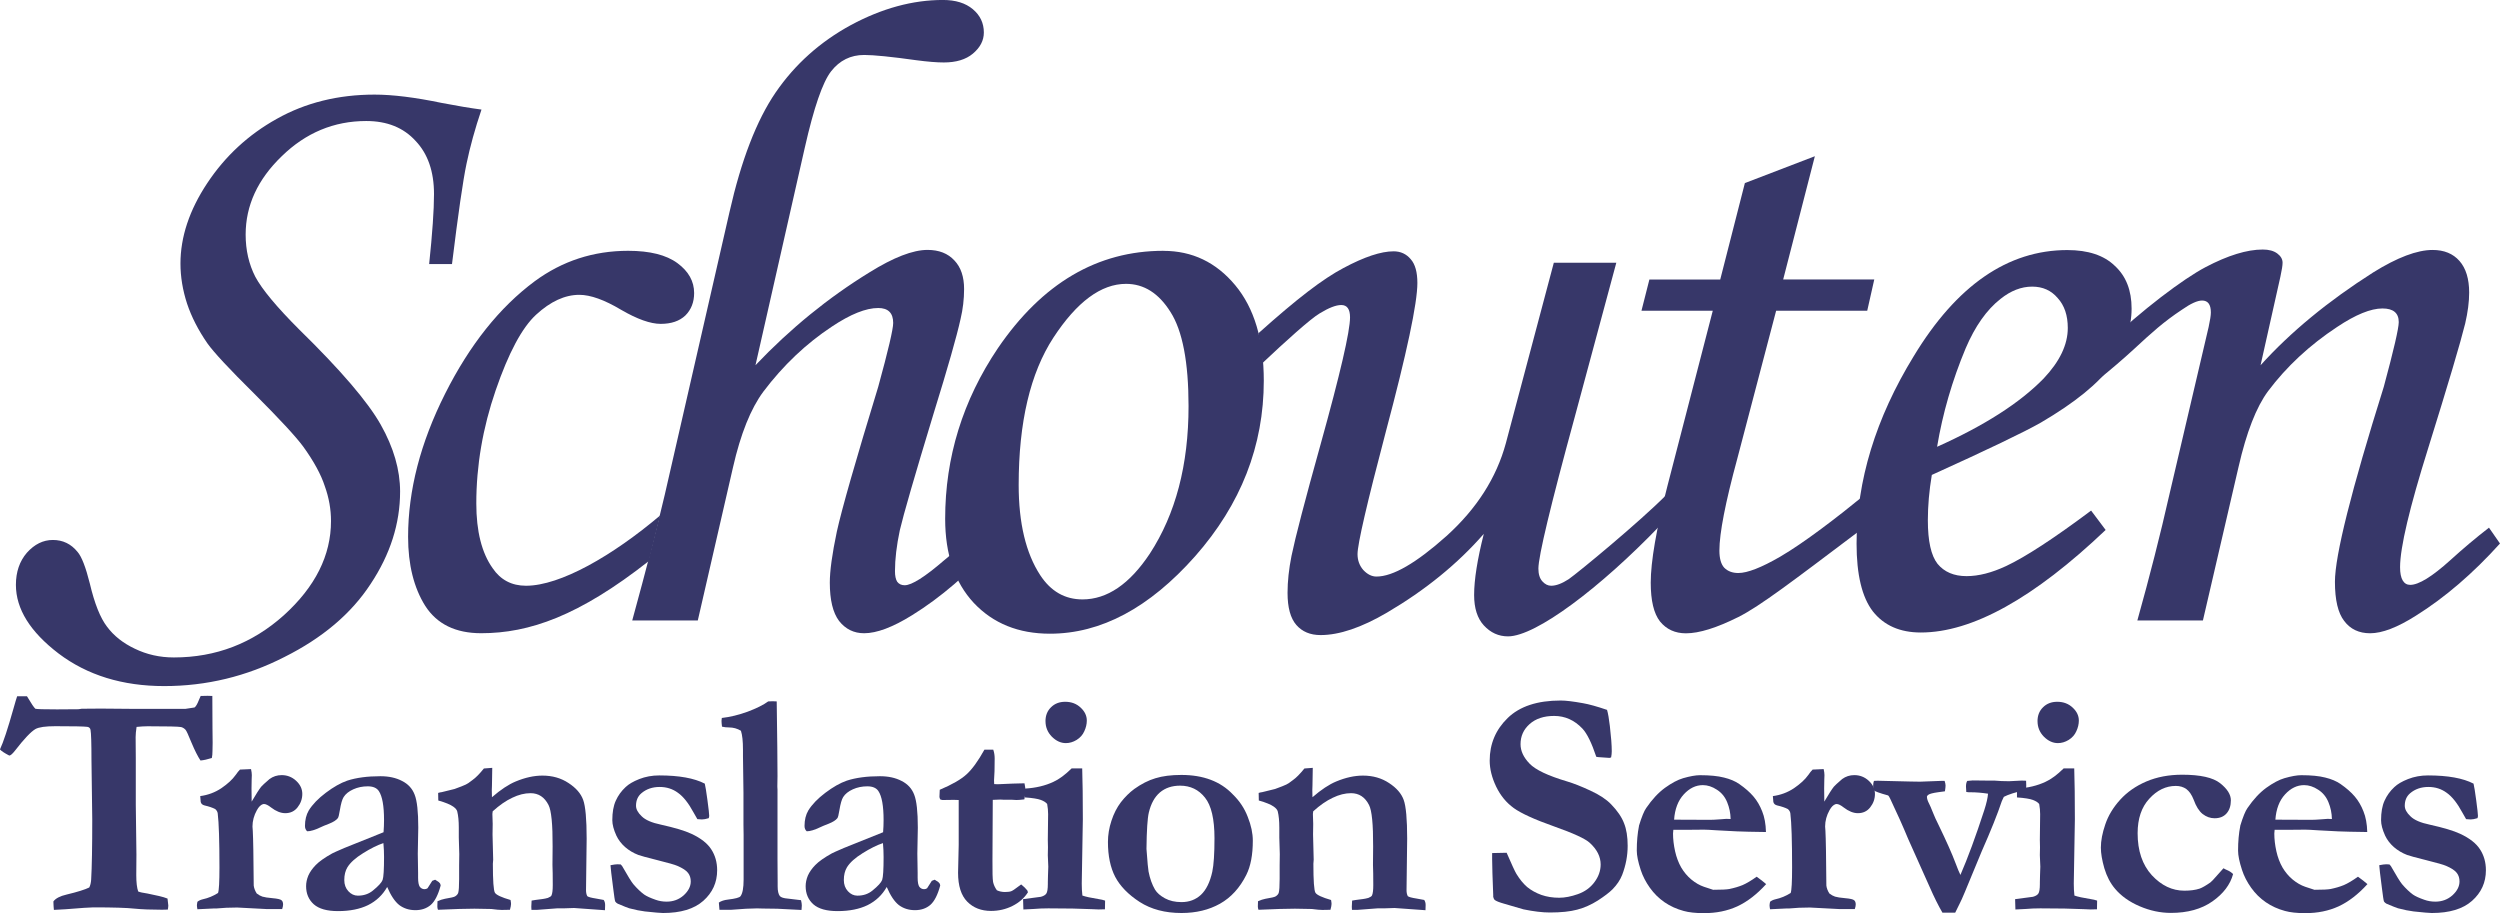
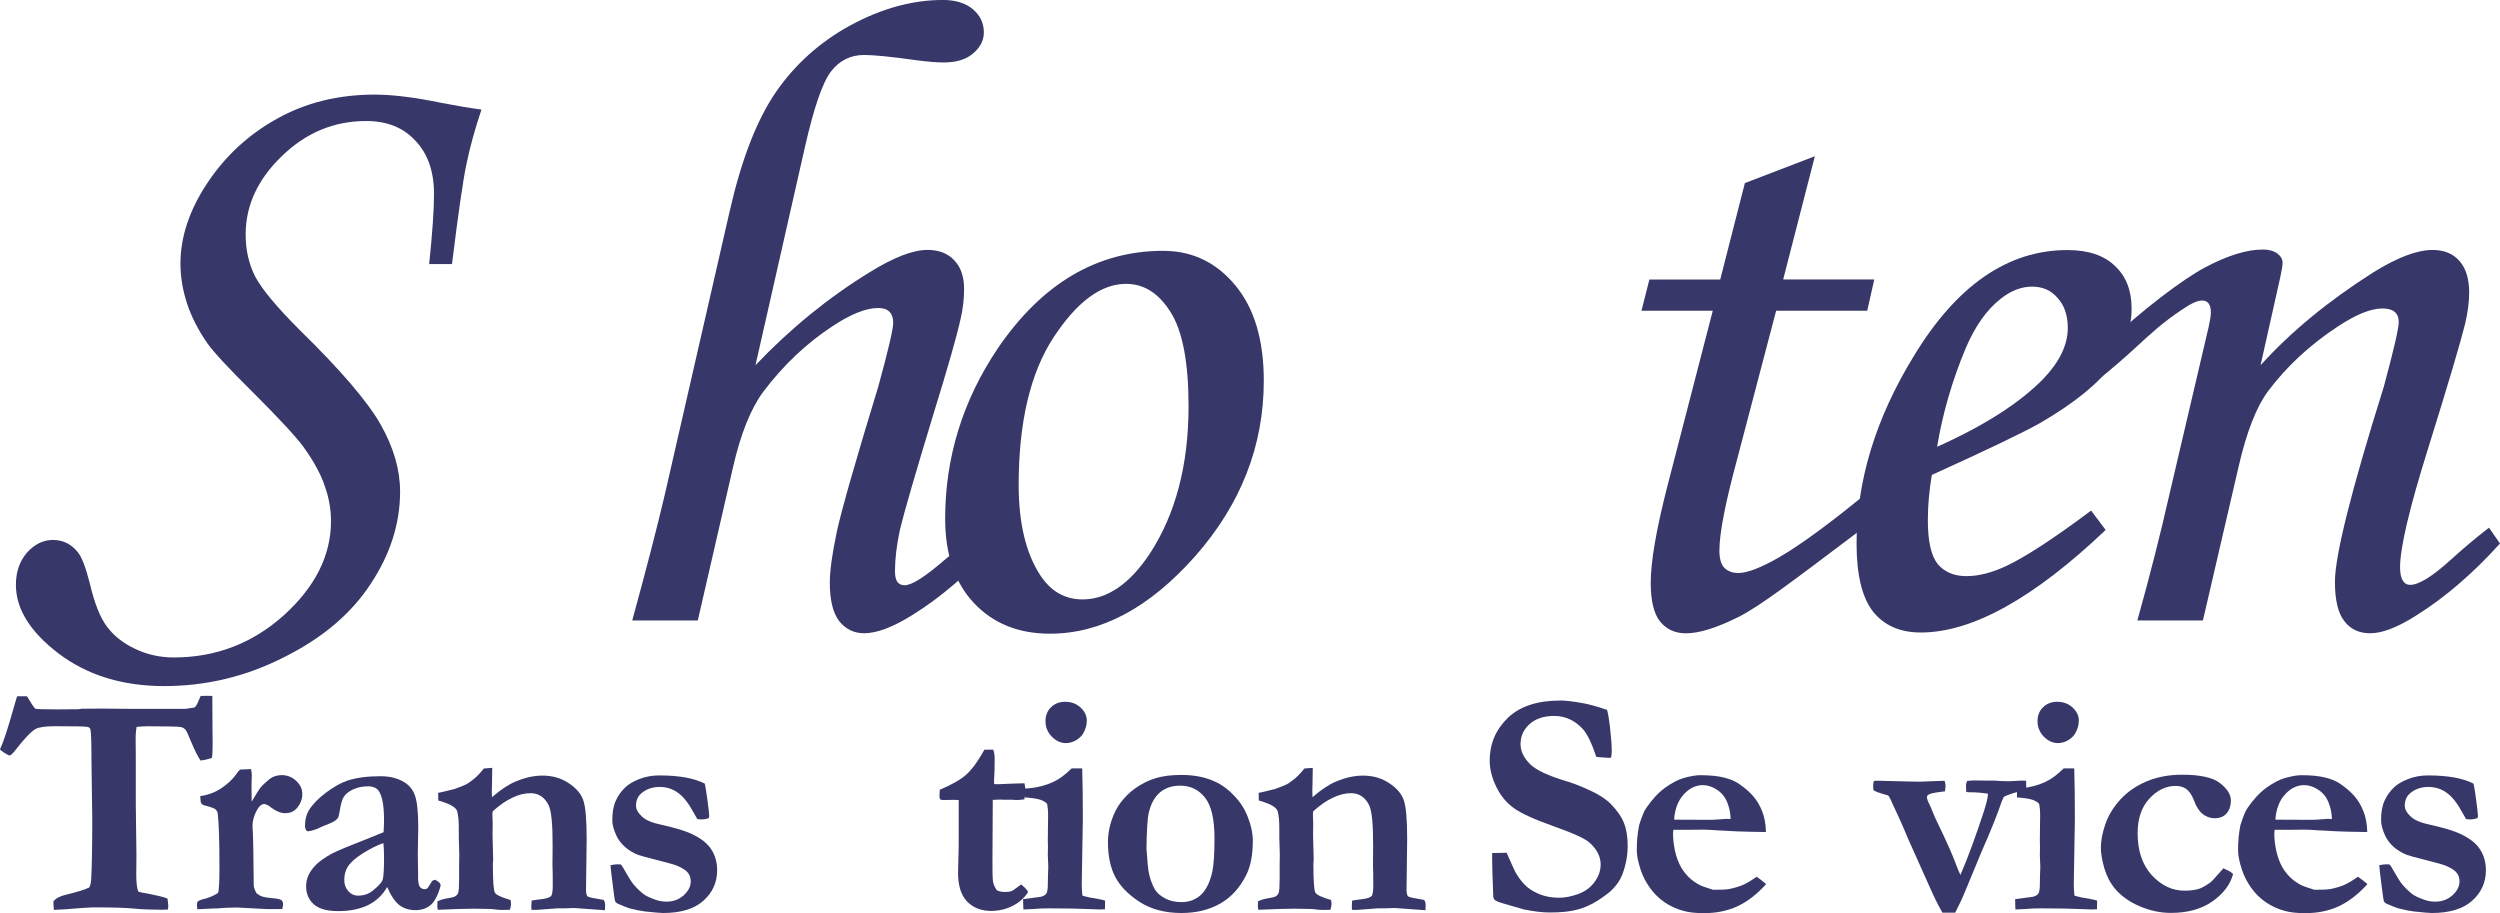
<svg xmlns="http://www.w3.org/2000/svg" version="1.1" viewBox="0 0 98.414 35.944">
  <title>Schouten Translation Services</title>
  <g transform="translate(-35.542,-80.31)" fill="#373769">
    <g stroke-width=".318" aria-label="Translation Services">
      <path d="m36.219 107.72h0.385q0.043 0.068 0.062 0.099 0.174 0.298 0.267 0.391 0.081 0.025 0.851 0.025 0.478 0 0.851-6e-3l0.124-0.019 0.752-6e-3 1.404 0.012h1.919l0.366-0.056q0.081-0.056 0.174-0.298 0.025-0.056 0.068-0.155l0.273-6e-3q0.062 0 0.186 6e-3 0.006 0.429 0.006 1.292l0.006 0.553-0.006 0.317q0 0.161-0.025 0.28-0.255 0.081-0.447 0.099-0.161-0.242-0.354-0.702-0.186-0.46-0.236-0.509-0.075-0.081-0.174-0.106-0.149-0.031-1.317-0.031-0.174 0-0.435 0.025-0.037 0.242-0.037 0.398l0.006 0.832v1.826l0.025 1.969-0.006 0.807q0 0.429 0.075 0.646 0.099 0.043 0.366 0.081 0.05 6e-3 0.46 0.099 0.186 0.043 0.329 0.099 0.031 0.224 0.031 0.273 0 0.056-0.019 0.161-0.137 6e-3 -0.224 6e-3 -0.64 0-1.087-0.043-0.447-0.05-1.621-0.05-0.186 0-1.093 0.074-0.354 0.025-0.46 0.025-0.006-0.093-0.012-0.143l-0.006-0.143v-0.05q0.137-0.18 0.516-0.267 0.646-0.155 0.894-0.279 0.062-0.118 0.075-0.311 0.043-0.745 0.043-2.373l-0.031-2.348q0-0.969-0.037-1.174-0.012-0.056-0.043-0.081-0.031-0.031-0.087-0.037-0.193-0.025-1.255-0.025-0.584 0-0.783 0.112-0.267 0.155-0.801 0.845-0.155 0.199-0.23 0.199-0.286-0.149-0.366-0.242 0.193-0.404 0.534-1.615 0.099-0.354 0.143-0.478z" />
      <path d="m43.312 115.81q0.081-0.068 0.211-0.099 0.317-0.068 0.602-0.248 0.056-0.149 0.056-1.006 0-1.571-0.068-2.124-0.012-0.099-0.099-0.174-0.155-0.081-0.422-0.143-0.124-0.031-0.149-0.137l-0.019-0.23q0.46-0.062 0.832-0.311 0.373-0.255 0.559-0.516 0.099-0.143 0.174-0.217l0.435-0.019q0.031 0.143 0.031 0.236 0 0.068-0.006 0.168-0.006 0.217-0.006 0.36 0 0.068 0.006 0.516 0.255-0.435 0.373-0.584 0.056-0.068 0.329-0.304 0.211-0.155 0.478-0.155 0.329 0 0.571 0.224 0.242 0.224 0.242 0.516t-0.186 0.528q-0.18 0.23-0.484 0.23-0.267 0-0.559-0.224-0.174-0.137-0.279-0.137l-0.043 6e-3q-0.13 0.043-0.236 0.236-0.174 0.311-0.174 0.646l0.012 0.168q0.025 0.46 0.037 2.155 0.019 0.155 0.118 0.311 0.112 0.087 0.224 0.124 0.118 0.037 0.404 0.062t0.348 0.081q0.062 0.05 0.062 0.168 0 0.068-0.037 0.18h-0.584l-1.186-0.062q-0.447 0-0.814 0.037h-0.106q-0.043 0-0.646 0.031-0.019-0.099-0.019-0.149 0-0.05 0.019-0.143z" />
      <path d="m52.672 114.94 0.143 0.093q0.056 0.043 0.068 0.106l0.006 0.031q-0.149 0.553-0.391 0.764-0.242 0.205-0.602 0.205-0.366 0-0.634-0.199-0.261-0.205-0.478-0.714-0.267 0.472-0.752 0.714-0.484 0.236-1.186 0.236-0.646 0-0.95-0.267-0.304-0.273-0.304-0.714 0-0.205 0.087-0.416 0.093-0.211 0.292-0.416 0.205-0.211 0.652-0.46 0.068-0.037 0.472-0.211l1.546-0.621q0.019-0.236 0.019-0.478 0-0.838-0.205-1.143-0.124-0.186-0.435-0.186t-0.571 0.118q-0.261 0.118-0.379 0.304-0.087 0.137-0.149 0.516-0.043 0.273-0.081 0.317-0.093 0.118-0.342 0.217-0.242 0.093-0.329 0.137-0.335 0.161-0.534 0.161-0.087-0.074-0.087-0.211 0-0.354 0.149-0.609 0.224-0.36 0.671-0.696 0.453-0.342 0.845-0.478 0.534-0.174 1.304-0.174 0.497 0 0.851 0.186 0.36 0.18 0.497 0.54 0.143 0.36 0.143 1.298l-0.019 1.025 0.012 0.752v0.193q0 0.261 0.068 0.36 0.075 0.093 0.186 0.093 0.068 0 0.118-0.037l0.186-0.292zm-2.037-1.441q-0.354 0.118-0.801 0.398-0.441 0.273-0.615 0.553-0.124 0.205-0.124 0.503 0 0.267 0.161 0.441t0.373 0.174q0.348 0 0.59-0.199 0.329-0.267 0.385-0.422 0.056-0.161 0.056-0.901 0-0.273-0.025-0.547z" />
      <path d="m52.759 115.79q0.161-0.074 0.298-0.099 0.342-0.056 0.398-0.093 0.093-0.056 0.124-0.137 0.037-0.124 0.037-0.547v-0.54l0.006-0.441-0.019-0.652v-0.391q0-0.391-0.062-0.64-0.025-0.093-0.155-0.186-0.174-0.124-0.59-0.242l-0.006-0.298q0.081-0.025 0.143-0.031 0.068-0.012 0.503-0.124 0.342-0.124 0.441-0.174 0.031-0.019 0.099-0.056 0.075-0.062 0.168-0.124 0.186-0.13 0.447-0.453l0.329-0.025-0.012 0.702q-0.006 0.106-0.006 0.168 0 0.05 0.006 0.286 0.516-0.447 0.938-0.621 0.553-0.23 1.05-0.23 0.584 0 1.025 0.292 0.441 0.286 0.578 0.665 0.137 0.379 0.137 1.528l-0.025 2.025q0 0.143 0.05 0.236 0.062 0.05 0.342 0.093l0.304 0.056q0.056 0.081 0.056 0.199 0 0.074-0.006 0.205l-1.217-0.087-0.36 0.012h-0.286l-0.82 0.062h-0.211q-0.006-0.081-0.006-0.124 0-0.112 0.012-0.242 0.087-0.019 0.435-0.062 0.093-0.012 0.205-0.043 0.124-0.05 0.143-0.099 0.05-0.106 0.05-0.404 0-0.522-0.012-0.801l0.006-0.72q0.006-1.31-0.161-1.633-0.236-0.466-0.708-0.466-0.348 0-0.72 0.18-0.373 0.174-0.77 0.534l-0.012 0.106 0.012 0.391-0.006 0.416 0.025 0.994-0.012 0.155q0 1.012 0.081 1.143t0.615 0.286q0.019 0.106 0.019 0.155 0 0.074-0.043 0.23-0.193 6e-3 -0.323 6e-3t-0.41-0.037l-0.665-0.012q-0.497 0-1.435 0.043-0.025-0.062-0.025-0.13 0-0.05 0.006-0.199z" />
      <path d="m59.573 114.37q0.186-0.037 0.273-0.037 0.043 0 0.13 6e-3l0.056 0.062q0.335 0.59 0.441 0.714 0.217 0.255 0.429 0.41 0.143 0.099 0.447 0.205 0.205 0.074 0.435 0.074 0.391 0 0.671-0.248 0.279-0.255 0.279-0.547 0-0.199-0.106-0.335-0.106-0.143-0.422-0.279-0.155-0.068-0.783-0.224-0.621-0.155-0.752-0.205-0.292-0.112-0.522-0.311-0.224-0.199-0.342-0.447-0.161-0.354-0.161-0.609 0-0.472 0.137-0.77 0.137-0.304 0.385-0.534 0.18-0.174 0.54-0.317 0.366-0.143 0.783-0.143 0.59 0 1.037 0.081 0.447 0.081 0.758 0.242 0.037 0.143 0.106 0.658t0.068 0.609q0 0.043-0.019 0.093-0.161 0.05-0.267 0.05-0.062 0-0.18-0.012-0.056-0.087-0.149-0.261-0.298-0.553-0.615-0.776-0.311-0.23-0.72-0.23-0.429 0-0.72 0.248-0.211 0.18-0.211 0.491 0 0.205 0.224 0.416 0.217 0.217 0.758 0.329 0.814 0.18 1.199 0.36 0.559 0.261 0.783 0.615 0.23 0.354 0.23 0.82 0 0.72-0.547 1.205-0.54 0.478-1.584 0.478-0.137 0-0.714-0.062-0.261-0.031-0.615-0.124-0.087-0.025-0.453-0.18-0.068-0.037-0.099-0.087-0.025-0.056-0.081-0.522-0.099-0.758-0.106-0.907z" />
-       <path d="m63.84 115.84q0.137-0.093 0.36-0.118 0.429-0.05 0.491-0.13 0.124-0.161 0.124-0.658v-1.752l-0.006-0.416v-1.255l-0.019-1.435v-0.248q0-0.509-0.081-0.752-0.217-0.13-0.466-0.13-0.149 0-0.279-0.031-0.019-0.155-0.019-0.23 0-0.05 0.012-0.112 0.491-0.056 1.019-0.248 0.528-0.199 0.807-0.404l0.174-6e-3q0.056 0 0.161 6e-3 0.031 2.149 0.031 2.944 0 0.236-0.006 0.379v0.037l0.006 0.118v2.751l0.006 0.907v0.149q0 0.267 0.087 0.379 0.075 0.081 0.317 0.099 0.13 0.012 0.516 0.062 0.031 0.13 0.031 0.211 0 0.062-0.012 0.174l-0.491-0.025q-0.41-0.031-1.031-0.031l-0.23-6e-3q-0.354 0-1.025 0.056h-0.453z" />
-       <path d="m72.337 114.94 0.143 0.093q0.056 0.043 0.068 0.106l0.006 0.031q-0.149 0.553-0.391 0.764-0.242 0.205-0.602 0.205-0.366 0-0.634-0.199-0.261-0.205-0.478-0.714-0.267 0.472-0.752 0.714-0.484 0.236-1.186 0.236-0.646 0-0.95-0.267-0.304-0.273-0.304-0.714 0-0.205 0.087-0.416 0.093-0.211 0.292-0.416 0.205-0.211 0.652-0.46 0.068-0.037 0.472-0.211l1.546-0.621q0.019-0.236 0.019-0.478 0-0.838-0.205-1.143-0.124-0.186-0.435-0.186t-0.571 0.118q-0.261 0.118-0.379 0.304-0.087 0.137-0.149 0.516-0.043 0.273-0.081 0.317-0.093 0.118-0.342 0.217-0.242 0.093-0.329 0.137-0.335 0.161-0.534 0.161-0.087-0.074-0.087-0.211 0-0.354 0.149-0.609 0.224-0.36 0.671-0.696 0.453-0.342 0.845-0.478 0.534-0.174 1.304-0.174 0.497 0 0.851 0.186 0.36 0.18 0.497 0.54 0.143 0.36 0.143 1.298l-0.019 1.025 0.012 0.752v0.193q0 0.261 0.068 0.36 0.075 0.093 0.186 0.093 0.068 0 0.118-0.037l0.186-0.292zm-2.037-1.441q-0.354 0.118-0.801 0.398-0.441 0.273-0.615 0.553-0.124 0.205-0.124 0.503 0 0.267 0.161 0.441t0.373 0.174q0.348 0 0.59-0.199 0.329-0.267 0.385-0.422 0.056-0.161 0.056-0.901 0-0.273-0.025-0.547z" />
      <path d="m72.536 111.4q0.733-0.311 1.056-0.609 0.329-0.298 0.702-0.969h0.348q0.056 0.161 0.056 0.342 0 0.323-0.006 0.503l-0.019 0.366q0 0.031 0.006 0.143l0.143 6e-3q0.031 0 0.584-0.025 0.043 0 0.466-0.012 0.037 0.168 0.037 0.298 0 0.143-0.043 0.335-0.205 0.025-0.311 0.025-0.05 0-0.199-0.012h-0.323l-0.112-6e-3 -0.298 0.012-0.012 2.373q-0.006 0.689 0.025 0.863 0.037 0.168 0.149 0.323 0.143 0.068 0.317 0.068 0.168 0 0.248-0.031 0.081-0.031 0.273-0.18 0.037-0.031 0.118-0.087 0.149 0.118 0.242 0.236l0.025 0.074q-0.217 0.342-0.615 0.54-0.391 0.193-0.838 0.193-0.578 0-0.938-0.366-0.36-0.366-0.36-1.137l0.025-1.093v-1.77l-0.193-6e-3 -0.447 6e-3 -0.081-0.019q-0.037-0.056-0.037-0.106 0-0.037 0.012-0.279z" />
      <path d="m76.698 108.7q0-0.335 0.217-0.547 0.217-0.217 0.559-0.217 0.366 0 0.609 0.23 0.242 0.224 0.242 0.509 0 0.211-0.099 0.422-0.093 0.211-0.304 0.342-0.205 0.124-0.422 0.124-0.298 0-0.553-0.255-0.248-0.255-0.248-0.609zm-0.87 7.41-0.012-0.404 0.702-0.093q0.155-0.043 0.211-0.124 0.062-0.087 0.062-0.379v-0.068q0-0.074 0.006-0.267 0.012-0.199 0.012-0.348 0-0.118-0.019-0.453l0.006-0.311-0.006-0.292 0.012-1.012q0-0.193-0.037-0.398-0.068-0.093-0.248-0.161-0.18-0.068-0.627-0.099v-0.348q0.64-0.037 1.124-0.267 0.329-0.149 0.714-0.528h0.416q0.025 0.77 0.025 2l-0.043 2.534q0 0.261 0.025 0.472 0.193 0.068 0.627 0.137 0.168 0.025 0.267 0.062l-0.006 0.342q-0.168 6e-3 -0.248 6e-3 -0.093 0-0.286-0.012-0.634-0.031-1.696-0.031-0.304 0-0.59 0.025-0.286 0.019-0.391 0.019z" />
      <path d="m84.071 111.58q0.398 0.385 0.59 0.888 0.199 0.497 0.199 0.938 0 0.832-0.255 1.342-0.385 0.77-1.037 1.137-0.652 0.366-1.516 0.366-0.969 0-1.646-0.435-0.671-0.435-0.963-0.988-0.286-0.553-0.286-1.373 0-0.416 0.137-0.832 0.137-0.422 0.373-0.733 0.242-0.311 0.528-0.522 0.416-0.298 0.832-0.422 0.422-0.13 1.019-0.13 1.298 0 2.025 0.764zm-3.397 2.149q0.056 0.77 0.081 0.888 0.081 0.416 0.255 0.714 0.118 0.193 0.391 0.342t0.652 0.149q0.453 0 0.764-0.286 0.311-0.292 0.447-0.907 0.087-0.404 0.087-1.323 0-1.13-0.373-1.596-0.373-0.472-0.981-0.472-0.478 0-0.795 0.267-0.311 0.267-0.435 0.789-0.081 0.335-0.093 1.435z" />
      <path d="m85.059 115.79q0.161-0.074 0.298-0.099 0.342-0.056 0.398-0.093 0.093-0.056 0.124-0.137 0.037-0.124 0.037-0.547v-0.54l0.006-0.441-0.019-0.652v-0.391q0-0.391-0.062-0.64-0.025-0.093-0.155-0.186-0.174-0.124-0.59-0.242l-0.006-0.298q0.081-0.025 0.143-0.031 0.068-0.012 0.503-0.124 0.342-0.124 0.441-0.174 0.031-0.019 0.099-0.056 0.075-0.062 0.168-0.124 0.186-0.13 0.447-0.453l0.329-0.025-0.012 0.702q-0.006 0.106-0.006 0.168 0 0.05 0.006 0.286 0.516-0.447 0.938-0.621 0.553-0.23 1.05-0.23 0.584 0 1.025 0.292 0.441 0.286 0.578 0.665 0.137 0.379 0.137 1.528l-0.025 2.025q0 0.143 0.05 0.236 0.062 0.05 0.342 0.093l0.304 0.056q0.056 0.081 0.056 0.199 0 0.074-0.006 0.205l-1.217-0.087-0.36 0.012h-0.286l-0.82 0.062h-0.211q-0.006-0.081-0.006-0.124 0-0.112 0.012-0.242 0.087-0.019 0.435-0.062 0.093-0.012 0.205-0.043 0.124-0.05 0.143-0.099 0.05-0.106 0.05-0.404 0-0.522-0.012-0.801l0.006-0.72q0.006-1.31-0.161-1.633-0.236-0.466-0.708-0.466-0.348 0-0.72 0.18-0.373 0.174-0.77 0.534l-0.012 0.106 0.012 0.391-0.006 0.416 0.025 0.994-0.012 0.155q0 1.012 0.081 1.143t0.615 0.286q0.019 0.106 0.019 0.155 0 0.074-0.043 0.23-0.193 6e-3 -0.323 6e-3t-0.41-0.037l-0.665-0.012q-0.497 0-1.435 0.043-0.025-0.062-0.025-0.13 0-0.05 0.006-0.199z" />
      <path d="m98.803 108.25q0.062 0.211 0.112 0.64 0.075 0.64 0.075 0.994 0 0.112-0.025 0.242l-0.062 0.019-0.447-0.031-0.075-0.012q-0.273-0.82-0.547-1.112-0.472-0.497-1.112-0.497-0.609 0-0.969 0.323-0.354 0.317-0.354 0.789 0 0.398 0.354 0.764 0.348 0.366 1.478 0.702 0.379 0.112 0.913 0.36 0.54 0.248 0.82 0.54 0.373 0.385 0.509 0.745 0.143 0.354 0.143 0.888 0 0.584-0.217 1.149-0.118 0.298-0.379 0.565-0.186 0.186-0.578 0.441-0.391 0.248-0.814 0.36-0.416 0.112-1.075 0.112-0.435 0-1.037-0.124l-0.745-0.217q-0.311-0.087-0.391-0.155-0.031-0.025-0.056-0.118v-0.068q0-0.068-0.031-0.851-0.012-0.404-0.012-0.571v-0.236l0.571-0.012q0.298 0.689 0.385 0.832 0.193 0.317 0.422 0.516 0.236 0.193 0.559 0.311 0.323 0.112 0.702 0.112 0.335 0 0.739-0.143 0.404-0.143 0.646-0.466 0.248-0.329 0.248-0.702 0-0.46-0.429-0.851-0.261-0.242-1.404-0.646-1.143-0.404-1.584-0.72-0.441-0.317-0.696-0.845-0.255-0.534-0.255-1.025 0-0.988 0.708-1.677 0.708-0.689 2.087-0.689 0.298 0 0.882 0.106 0.354 0.062 0.938 0.261z" />
      <path d="m100.06 112.82q0.161-0.528 0.286-0.702 0.348-0.509 0.739-0.795 0.398-0.286 0.714-0.379 0.41-0.118 0.665-0.118 0.584 0 0.944 0.093 0.36 0.087 0.602 0.255 0.348 0.242 0.559 0.491 0.211 0.248 0.342 0.584 0.137 0.335 0.149 0.814l-0.689-0.012q-0.286 0-1.255-0.056-0.36-0.025-0.497-0.025-0.043 0-0.671 6e-3h-0.534q-0.012 0.087-0.012 0.149 0 0.329 0.081 0.696 0.081 0.36 0.242 0.64 0.161 0.273 0.398 0.472 0.242 0.199 0.497 0.286l0.36 0.118q0.478 0 0.64-0.031 0.298-0.062 0.522-0.155 0.23-0.099 0.553-0.329 0.224 0.161 0.373 0.292-0.547 0.602-1.137 0.876-0.584 0.267-1.31 0.267-0.491 0-0.801-0.087-0.416-0.112-0.752-0.342-0.335-0.23-0.578-0.571t-0.36-0.702q-0.155-0.472-0.155-0.758 0-0.54 0.087-0.975zm3.609-0.267q-6e-3 -0.348-0.137-0.665-0.13-0.317-0.404-0.491-0.273-0.18-0.553-0.18-0.416 0-0.752 0.366-0.335 0.366-0.379 0.994l1.416 6e-3q0.137 0 0.385-0.019 0.18-0.019 0.255-0.019 0.056 0 0.168 6e-3z" />
-       <path d="m105.22 115.81q0.081-0.068 0.211-0.099 0.317-0.068 0.602-0.248 0.056-0.149 0.056-1.006 0-1.571-0.068-2.124-0.012-0.099-0.099-0.174-0.155-0.081-0.422-0.143-0.124-0.031-0.149-0.137l-0.019-0.23q0.46-0.062 0.832-0.311 0.373-0.255 0.559-0.516 0.099-0.143 0.174-0.217l0.435-0.019q0.031 0.143 0.031 0.236 0 0.068-6e-3 0.168-6e-3 0.217-6e-3 0.36 0 0.068 6e-3 0.516 0.255-0.435 0.373-0.584 0.056-0.068 0.329-0.304 0.211-0.155 0.478-0.155 0.329 0 0.571 0.224 0.242 0.224 0.242 0.516t-0.186 0.528q-0.18 0.23-0.484 0.23-0.267 0-0.559-0.224-0.174-0.137-0.279-0.137l-0.043 6e-3q-0.13 0.043-0.236 0.236-0.174 0.311-0.174 0.646l0.012 0.168q0.025 0.46 0.037 2.155 0.019 0.155 0.118 0.311 0.112 0.087 0.224 0.124 0.118 0.037 0.404 0.062t0.348 0.081q0.062 0.05 0.062 0.168 0 0.068-0.037 0.18h-0.584l-1.186-0.062q-0.447 0-0.814 0.037h-0.106q-0.043 0-0.646 0.031-0.019-0.099-0.019-0.149 0-0.05 0.019-0.143z" />
      <path d="m109.31 111.05 0.143-6e-3 1.292 0.031 0.385 6e-3 0.82-0.031h0.143q0.037 0.118 0.037 0.18 0 0.074-0.025 0.23-0.118 0.019-0.273 0.037-0.304 0.043-0.379 0.099-0.056 0.037-0.056 0.081 0 0.106 0.081 0.261 0.037 0.062 0.174 0.404 0.056 0.149 0.205 0.447 0.466 0.963 0.665 1.497 0.118 0.317 0.193 0.466 0.435-1 0.938-2.546 0.13-0.404 0.149-0.652-0.366-0.056-0.683-0.056h-0.074l-0.099-0.012q-0.012-0.112-0.012-0.211 0-0.149 0.05-0.224l0.217-0.019 0.54 6e-3h0.304q0.279 0.025 0.584 0.025l0.497-0.025q0.062 0 0.174 6e-3 6e-3 0.112 6e-3 0.18 0 0.068-6e-3 0.174-0.634 0.149-0.876 0.28-0.043 0.087-0.056 0.118l-0.025 0.056q-0.248 0.745-0.789 1.969l-0.671 1.621q-0.13 0.311-0.193 0.429-0.106 0.211-0.18 0.366h-0.503q-0.242-0.416-0.503-1.012l-0.845-1.888q-0.311-0.752-0.708-1.584-0.05-0.106-0.081-0.13-0.503-0.137-0.578-0.211-0.012-0.074-0.012-0.168 0-0.118 0.031-0.193z" />
      <path d="m115.75 108.7q0-0.335 0.217-0.547 0.217-0.217 0.559-0.217 0.366 0 0.609 0.23 0.242 0.224 0.242 0.509 0 0.211-0.099 0.422-0.093 0.211-0.304 0.342-0.205 0.124-0.422 0.124-0.298 0-0.553-0.255-0.248-0.255-0.248-0.609zm-0.87 7.41-0.012-0.404 0.702-0.093q0.155-0.043 0.211-0.124 0.062-0.087 0.062-0.379v-0.068q0-0.074 6e-3 -0.267 0.012-0.199 0.012-0.348 0-0.118-0.019-0.453l6e-3 -0.311-6e-3 -0.292 0.012-1.012q0-0.193-0.037-0.398-0.068-0.093-0.248-0.161-0.18-0.068-0.627-0.099v-0.348q0.64-0.037 1.124-0.267 0.329-0.149 0.714-0.528h0.416q0.025 0.77 0.025 2l-0.043 2.534q0 0.261 0.025 0.472 0.193 0.068 0.627 0.137 0.168 0.025 0.267 0.062l-6e-3 0.342q-0.168 6e-3 -0.248 6e-3 -0.093 0-0.286-0.012-0.634-0.031-1.696-0.031-0.304 0-0.59 0.025-0.286 0.019-0.391 0.019z" />
      <path d="m123.07 114.49q0.099 0.056 0.149 0.074 0.143 0.062 0.23 0.155-0.168 0.621-0.814 1.075-0.646 0.453-1.633 0.453-0.621 0-1.23-0.261t-0.969-0.689q-0.279-0.329-0.422-0.807-0.137-0.478-0.137-0.814 0-0.404 0.174-0.913 0.174-0.516 0.584-0.969 0.41-0.453 1.031-0.72 0.627-0.267 1.41-0.267 1.075 0 1.497 0.335 0.422 0.335 0.422 0.671 0 0.329-0.174 0.522-0.168 0.186-0.466 0.186-0.255 0-0.472-0.168-0.211-0.168-0.354-0.565-0.112-0.286-0.286-0.416-0.174-0.124-0.416-0.124-0.584 0-1.043 0.503-0.46 0.497-0.46 1.36 0 1.037 0.559 1.652 0.565 0.609 1.28 0.609 0.354 0 0.602-0.081 0.155-0.056 0.422-0.242 0.068-0.05 0.255-0.267 0.193-0.217 0.261-0.292z" />
      <path d="m123.73 112.82q0.161-0.528 0.286-0.702 0.348-0.509 0.739-0.795 0.398-0.286 0.714-0.379 0.41-0.118 0.665-0.118 0.584 0 0.944 0.093 0.36 0.087 0.602 0.255 0.348 0.242 0.559 0.491 0.211 0.248 0.342 0.584 0.137 0.335 0.149 0.814l-0.689-0.012q-0.286 0-1.255-0.056-0.36-0.025-0.497-0.025-0.043 0-0.671 6e-3h-0.534q-0.012 0.087-0.012 0.149 0 0.329 0.081 0.696 0.081 0.36 0.242 0.64 0.161 0.273 0.398 0.472 0.242 0.199 0.497 0.286l0.36 0.118q0.478 0 0.64-0.031 0.298-0.062 0.522-0.155 0.23-0.099 0.553-0.329 0.224 0.161 0.373 0.292-0.547 0.602-1.137 0.876-0.584 0.267-1.31 0.267-0.491 0-0.801-0.087-0.416-0.112-0.752-0.342-0.335-0.23-0.578-0.571t-0.36-0.702q-0.155-0.472-0.155-0.758 0-0.54 0.087-0.975zm3.609-0.267q-6e-3 -0.348-0.137-0.665-0.13-0.317-0.404-0.491-0.273-0.18-0.553-0.18-0.416 0-0.752 0.366-0.335 0.366-0.379 0.994l1.416 6e-3q0.137 0 0.385-0.019 0.18-0.019 0.255-0.019 0.056 0 0.168 6e-3z" />
      <path d="m129.2 114.37q0.186-0.037 0.273-0.037 0.043 0 0.13 6e-3l0.056 0.062q0.335 0.59 0.441 0.714 0.217 0.255 0.429 0.41 0.143 0.099 0.447 0.205 0.205 0.074 0.435 0.074 0.391 0 0.671-0.248 0.28-0.255 0.28-0.547 0-0.199-0.106-0.335-0.106-0.143-0.422-0.279-0.155-0.068-0.783-0.224-0.621-0.155-0.752-0.205-0.292-0.112-0.522-0.311-0.224-0.199-0.342-0.447-0.161-0.354-0.161-0.609 0-0.472 0.137-0.77 0.137-0.304 0.385-0.534 0.18-0.174 0.54-0.317 0.366-0.143 0.783-0.143 0.59 0 1.037 0.081 0.447 0.081 0.758 0.242 0.037 0.143 0.106 0.658 0.068 0.516 0.068 0.609 0 0.043-0.019 0.093-0.161 0.05-0.267 0.05-0.062 0-0.18-0.012-0.056-0.087-0.149-0.261-0.298-0.553-0.615-0.776-0.311-0.23-0.72-0.23-0.429 0-0.72 0.248-0.211 0.18-0.211 0.491 0 0.205 0.224 0.416 0.217 0.217 0.758 0.329 0.814 0.18 1.199 0.36 0.559 0.261 0.783 0.615 0.23 0.354 0.23 0.82 0 0.72-0.547 1.205-0.54 0.478-1.584 0.478-0.137 0-0.714-0.062-0.261-0.031-0.615-0.124-0.087-0.025-0.453-0.18-0.068-0.037-0.099-0.087-0.025-0.056-0.081-0.522-0.099-0.758-0.106-0.907z" />
    </g>
    <g stroke-width=".37" aria-label="Schouten">
      <path d="m53.337 90.705h-0.901c0.127-1.213 0.191-2.131 0.191-2.755 0-0.889-0.243-1.588-0.728-2.096-0.474-0.52-1.12-0.78-1.94-0.78-1.27 0-2.379 0.462-3.326 1.386-0.947 0.912-1.421 1.94-1.421 3.084 0 0.612 0.127 1.167 0.381 1.663 0.266 0.497 0.843 1.19 1.732 2.079 1.629 1.594 2.697 2.841 3.205 3.742 0.508 0.901 0.762 1.779 0.762 2.633 0 1.259-0.387 2.472-1.161 3.638-0.762 1.167-1.894 2.125-3.396 2.876-1.49 0.762-3.066 1.143-4.729 1.143-1.64 0-3.026-0.427-4.158-1.282-1.12-0.855-1.68-1.756-1.68-2.703 0-0.508 0.144-0.93 0.433-1.265 0.3-0.335 0.641-0.502 1.022-0.502 0.393 0 0.716 0.156 0.97 0.468 0.162 0.185 0.323 0.601 0.485 1.247 0.185 0.785 0.41 1.351 0.676 1.698 0.266 0.358 0.629 0.647 1.091 0.866 0.474 0.231 0.987 0.346 1.542 0.346 1.652 0 3.095-0.554 4.331-1.663 1.236-1.12 1.854-2.356 1.854-3.707 0-0.462-0.081-0.918-0.243-1.369-0.15-0.462-0.433-0.982-0.849-1.559-0.289-0.393-0.93-1.086-1.923-2.079-0.982-0.97-1.6-1.634-1.854-1.992-0.358-0.52-0.624-1.039-0.797-1.559-0.173-0.531-0.26-1.057-0.26-1.577 0-1.051 0.352-2.108 1.057-3.17s1.617-1.906 2.737-2.529c1.132-0.635 2.414-0.953 3.846-0.953 0.716 0 1.6 0.11 2.651 0.329 0.601 0.116 1.12 0.202 1.559 0.26-0.254 0.751-0.45 1.461-0.589 2.131-0.139 0.658-0.329 1.975-0.572 3.95z" />
-       <path d="m61.529 100.6-0.445 1.796c-2.749 2.16-4.706 2.841-6.601 2.841-1.005 0-1.738-0.358-2.2-1.074-0.45-0.716-0.676-1.623-0.676-2.72 0-1.825 0.485-3.702 1.455-5.63 0.97-1.929 2.148-3.407 3.534-4.435 1.086-0.797 2.31-1.195 3.673-1.195 0.855 0 1.501 0.162 1.94 0.485 0.439 0.323 0.658 0.716 0.658 1.178 0 0.358-0.115 0.653-0.346 0.884-0.231 0.219-0.554 0.329-0.97 0.329-0.404 0-0.924-0.185-1.559-0.554-0.658-0.393-1.207-0.589-1.646-0.589-0.566 0-1.132 0.26-1.698 0.78-0.554 0.508-1.086 1.501-1.594 2.98-0.508 1.478-0.762 2.962-0.762 4.452 0 1.097 0.214 1.946 0.641 2.547 0.312 0.462 0.751 0.693 1.317 0.693 1.351 0 3.407-1.184 5.278-2.766z" />
      <path d="m74.271 101.08 0.45 0.641c-1.062 1.178-2.154 2.114-3.274 2.807-0.762 0.474-1.392 0.71-1.888 0.71-0.404 0-0.733-0.162-0.987-0.485-0.243-0.323-0.364-0.826-0.364-1.507 0-0.462 0.092-1.132 0.277-2.01 0.196-0.889 0.739-2.789 1.629-5.7 0.393-1.432 0.589-2.269 0.589-2.512 0-0.393-0.196-0.589-0.589-0.589-0.485 0-1.091 0.243-1.819 0.728-1.016 0.67-1.917 1.524-2.703 2.564-0.497 0.67-0.895 1.663-1.195 2.98l-1.386 6.029h-2.581c0.554-2.021 0.982-3.673 1.282-4.955l2.547-11.122c0.462-2.044 1.068-3.615 1.819-4.712 0.762-1.109 1.75-1.992 2.962-2.651 1.224-0.658 2.431-0.987 3.621-0.987 0.497 0 0.889 0.121 1.178 0.364 0.289 0.243 0.433 0.549 0.433 0.918 0 0.312-0.144 0.589-0.433 0.832-0.277 0.231-0.658 0.346-1.143 0.346-0.277 0-0.635-0.029-1.074-0.087-0.993-0.139-1.68-0.208-2.062-0.208-0.531 0-0.964 0.214-1.299 0.641-0.335 0.427-0.681 1.432-1.039 3.014l-1.94 8.558c1.374-1.444 2.87-2.662 4.487-3.655 0.947-0.589 1.709-0.884 2.287-0.884 0.45 0 0.803 0.139 1.057 0.416 0.254 0.266 0.381 0.641 0.381 1.126 0 0.393-0.046 0.785-0.139 1.178-0.15 0.681-0.502 1.917-1.057 3.707-0.751 2.472-1.195 4.008-1.334 4.608-0.127 0.601-0.191 1.138-0.191 1.611 0 0.185 0.029 0.323 0.087 0.416 0.069 0.092 0.167 0.139 0.295 0.139 0.277 0 0.797-0.329 1.559-0.987 0.427-0.358 0.947-0.785 1.559-1.282z" />
      <path d="m81.342 90.185c1.132 0 2.073 0.45 2.824 1.351 0.751 0.901 1.126 2.154 1.126 3.759 0 2.564-0.901 4.868-2.703 6.912-1.802 2.033-3.707 3.049-5.717 3.049-1.236 0-2.235-0.404-2.997-1.213-0.751-0.808-1.126-1.911-1.126-3.309 0-2.425 0.693-4.666 2.079-6.722 1.744-2.552 3.915-3.829 6.514-3.829zm-1.472 1.299c-0.982 0-1.935 0.705-2.858 2.114-0.912 1.397-1.369 3.332-1.369 5.804 0 1.501 0.283 2.685 0.849 3.551 0.416 0.635 0.97 0.953 1.663 0.953 0.97 0 1.854-0.601 2.651-1.802 1.016-1.559 1.524-3.494 1.524-5.804 0-1.732-0.237-2.968-0.71-3.707-0.462-0.739-1.045-1.109-1.75-1.109z" />
-       <path d="m96.709 90.653h2.46l-1.629 6.046c-0.959 3.511-1.438 5.509-1.438 5.994 0 0.219 0.052 0.387 0.156 0.502 0.104 0.115 0.219 0.173 0.346 0.173 0.196 0 0.427-0.087 0.693-0.26 0.381-0.266 2.789-2.252 3.852-3.326l-0.283 1.242c-2.321 2.414-4.862 4.337-5.96 4.337-0.37 0-0.687-0.144-0.953-0.433-0.254-0.277-0.381-0.676-0.381-1.195 0-0.601 0.127-1.403 0.381-2.408-1.028 1.178-2.298 2.212-3.811 3.101-1.005 0.589-1.877 0.884-2.616 0.884-0.404 0-0.722-0.133-0.953-0.398-0.231-0.266-0.346-0.687-0.346-1.265 0-0.45 0.052-0.936 0.156-1.455 0.15-0.728 0.531-2.189 1.143-4.383 0.774-2.783 1.161-4.452 1.161-5.007 0-0.323-0.115-0.485-0.346-0.485-0.208 0-0.491 0.11-0.849 0.329-0.358 0.208-1.374 1.126-2.241 1.946l-0.173-1.161c1.548-1.386 2.541-2.142 3.349-2.57 0.82-0.439 1.478-0.658 1.975-0.658 0.277 0 0.502 0.104 0.676 0.312 0.173 0.196 0.26 0.508 0.26 0.935 0 0.797-0.416 2.755-1.247 5.873-0.739 2.807-1.109 4.406-1.109 4.799 0 0.243 0.075 0.45 0.225 0.624 0.162 0.173 0.335 0.26 0.52 0.26 0.647 0 1.565-0.531 2.755-1.594 1.19-1.074 1.969-2.293 2.339-3.655z" />
      <path d="m104.23 87.517 2.755-1.057-1.247 4.851h3.586l-0.277 1.23h-3.586l-1.524 5.804c-0.474 1.744-0.71 2.957-0.71 3.638 0 0.312 0.064 0.537 0.191 0.676 0.139 0.139 0.323 0.208 0.554 0.208 0.358 0 0.907-0.214 1.646-0.641 0.97-0.566 2.287-1.588 3.164-2.304l-0.115 1.34c-2.529 1.906-3.84 2.91-4.695 3.338-0.855 0.427-1.542 0.641-2.062 0.641-0.427 0-0.768-0.156-1.022-0.468-0.243-0.312-0.364-0.82-0.364-1.524 0-0.832 0.219-2.102 0.658-3.811l1.784-6.895h-2.807l0.312-1.23h2.789z" />
      <path d="m117.86 100.41 0.572 0.762c-2.83 2.691-5.255 4.037-7.276 4.037-0.82 0-1.449-0.277-1.888-0.832-0.427-0.554-0.641-1.444-0.641-2.668 0-2.472 0.751-4.932 2.252-7.38 1.686-2.783 3.702-4.175 6.046-4.175 0.82 0 1.444 0.208 1.871 0.624 0.439 0.404 0.658 0.964 0.658 1.68 0 0.751-0.26 1.49-0.78 2.217-0.52 0.728-1.449 1.484-2.789 2.269-0.67 0.381-2.102 1.068-4.296 2.062-0.104 0.624-0.156 1.218-0.156 1.784 0 0.82 0.127 1.392 0.381 1.715 0.266 0.323 0.647 0.485 1.143 0.485 0.474 0 0.993-0.133 1.559-0.398 0.762-0.358 1.877-1.086 3.344-2.183zm-6.063-2.512c1.859-0.832 3.257-1.727 4.192-2.685 0.635-0.67 0.953-1.334 0.953-1.992 0-0.497-0.133-0.889-0.398-1.178-0.254-0.3-0.589-0.45-1.005-0.45-0.427 0-0.843 0.162-1.247 0.485-0.543 0.427-0.999 1.074-1.369 1.94-0.531 1.27-0.907 2.564-1.126 3.881z" />
      <path d="m118.19 95.218 0.206-1.311c1.478-1.409 3.091-2.619 3.969-3.081 0.878-0.462 1.629-0.693 2.252-0.693 0.243 0 0.433 0.052 0.572 0.156 0.139 0.104 0.208 0.225 0.208 0.364 0 0.104-0.029 0.289-0.087 0.554l-0.78 3.482c1.178-1.305 2.656-2.523 4.435-3.655 0.947-0.589 1.727-0.884 2.339-0.884 0.45 0 0.803 0.144 1.057 0.433 0.254 0.289 0.381 0.705 0.381 1.247 0 0.358-0.052 0.762-0.156 1.213-0.185 0.751-0.67 2.385-1.455 4.903-0.739 2.356-1.109 3.921-1.109 4.695 0 0.231 0.035 0.404 0.104 0.52 0.069 0.115 0.167 0.173 0.295 0.173 0.335 0 0.86-0.323 1.577-0.97 0.508-0.462 1.016-0.889 1.524-1.282l0.433 0.624c-1.062 1.178-2.166 2.125-3.309 2.841-0.728 0.462-1.328 0.692-1.802 0.692-0.439 0-0.78-0.161-1.022-0.485-0.243-0.312-0.364-0.826-0.364-1.542 0-1.028 0.641-3.586 1.923-7.675 0.393-1.455 0.589-2.304 0.589-2.547 0-0.358-0.214-0.537-0.641-0.537-0.462 0-1.057 0.243-1.784 0.728-1.086 0.716-1.992 1.559-2.72 2.529-0.462 0.624-0.849 1.617-1.161 2.98l-1.403 6.046h-2.581c0.485-1.732 0.907-3.39 1.265-4.972l1.542-6.583c0.058-0.266 0.087-0.456 0.087-0.572 0-0.312-0.115-0.468-0.346-0.468-0.185 0-0.45 0.121-0.797 0.364-0.716 0.474-1.193 0.908-1.871 1.536-0.44 0.408-0.955 0.842-1.368 1.176z" />
    </g>
  </g>
</svg>